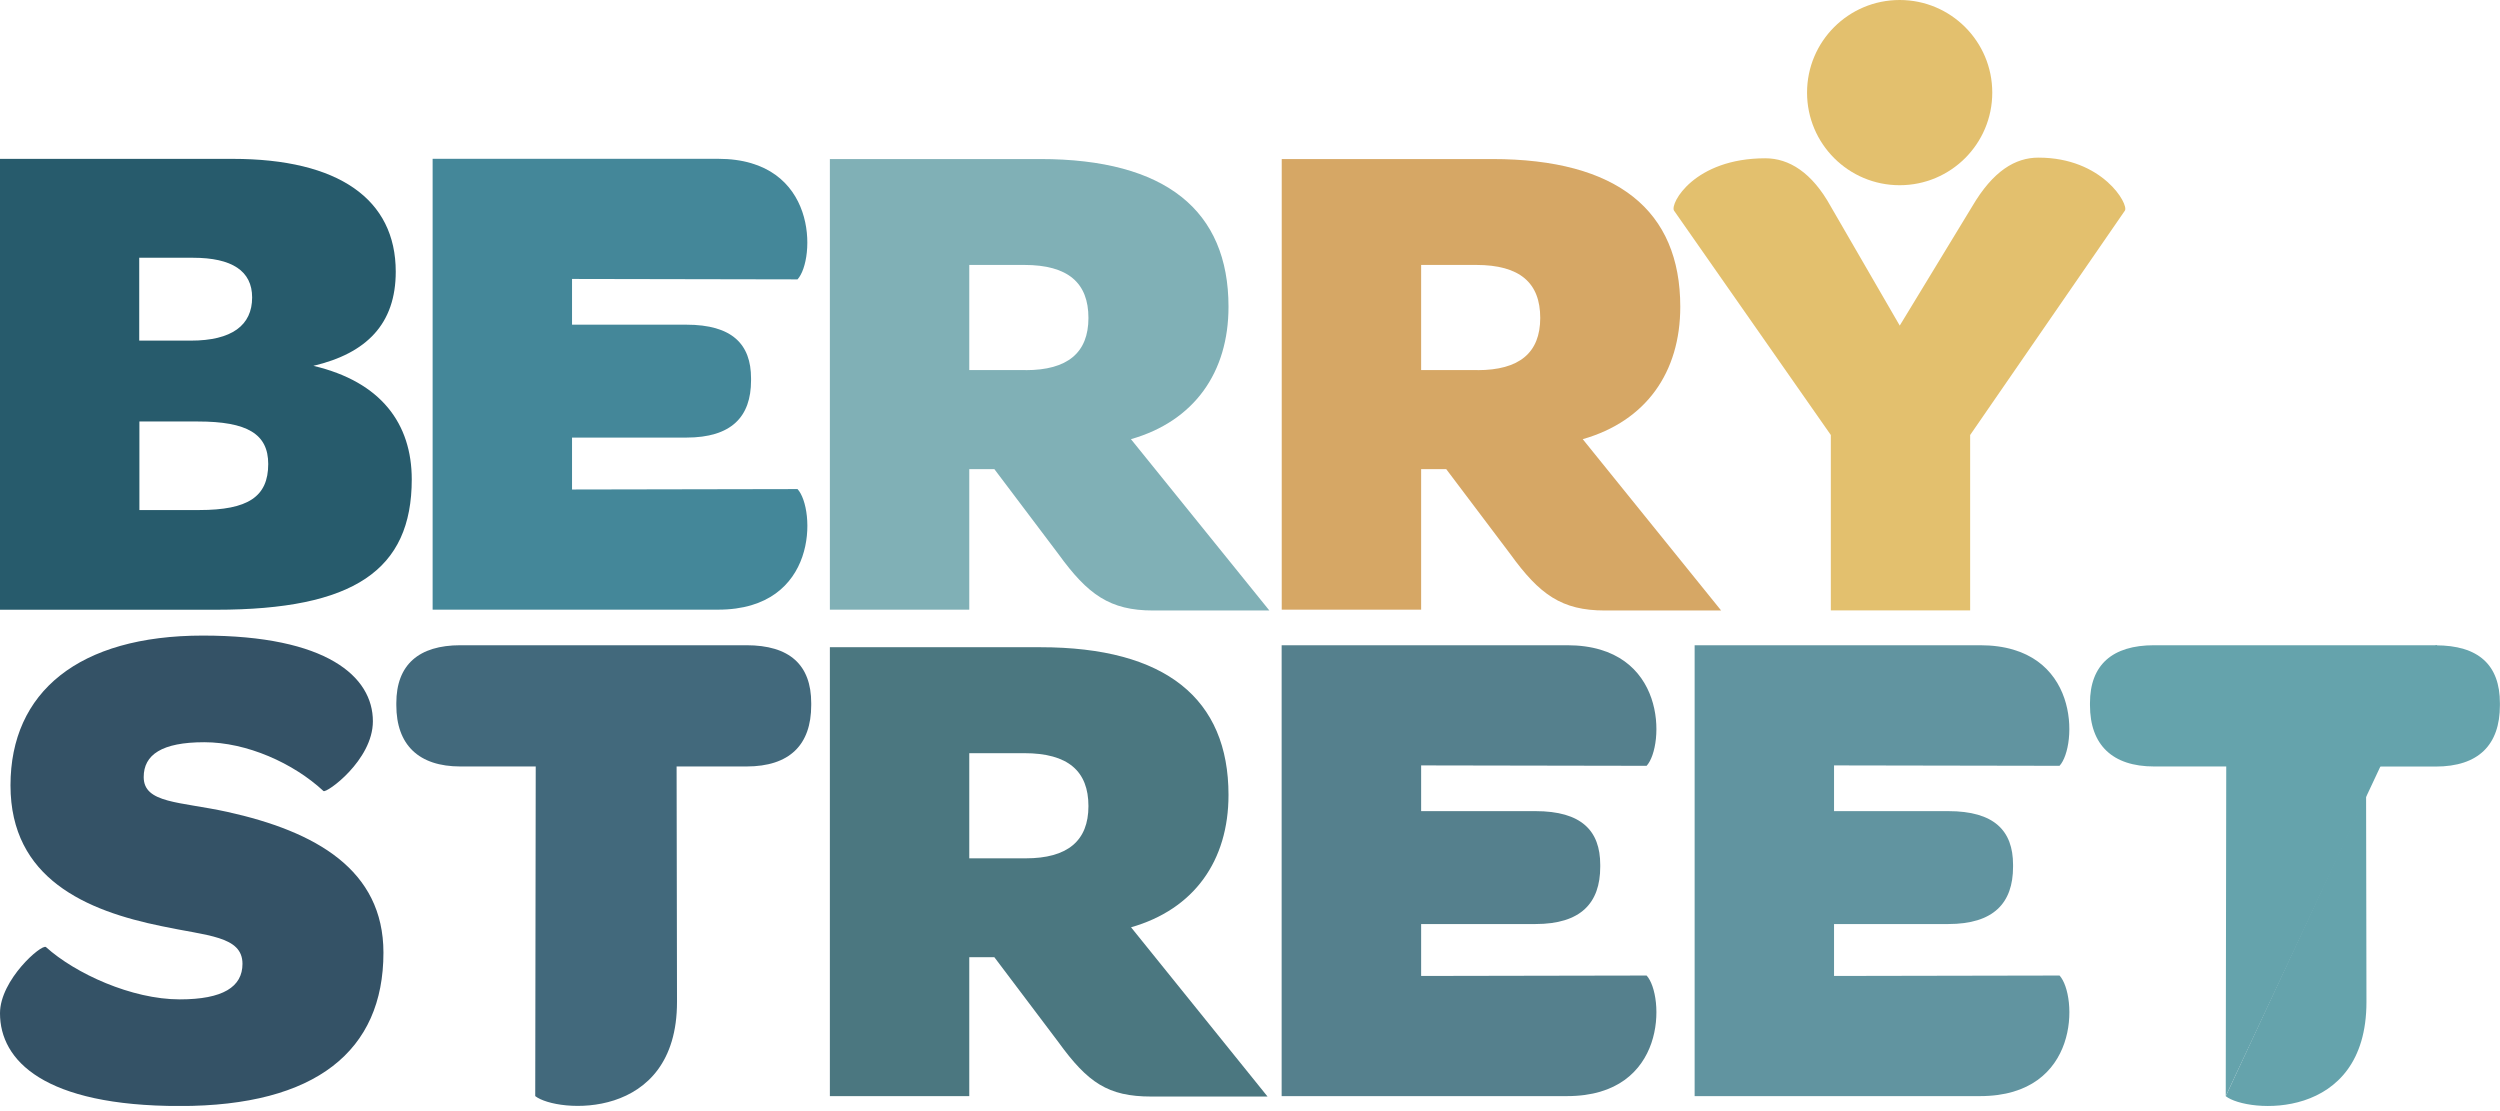
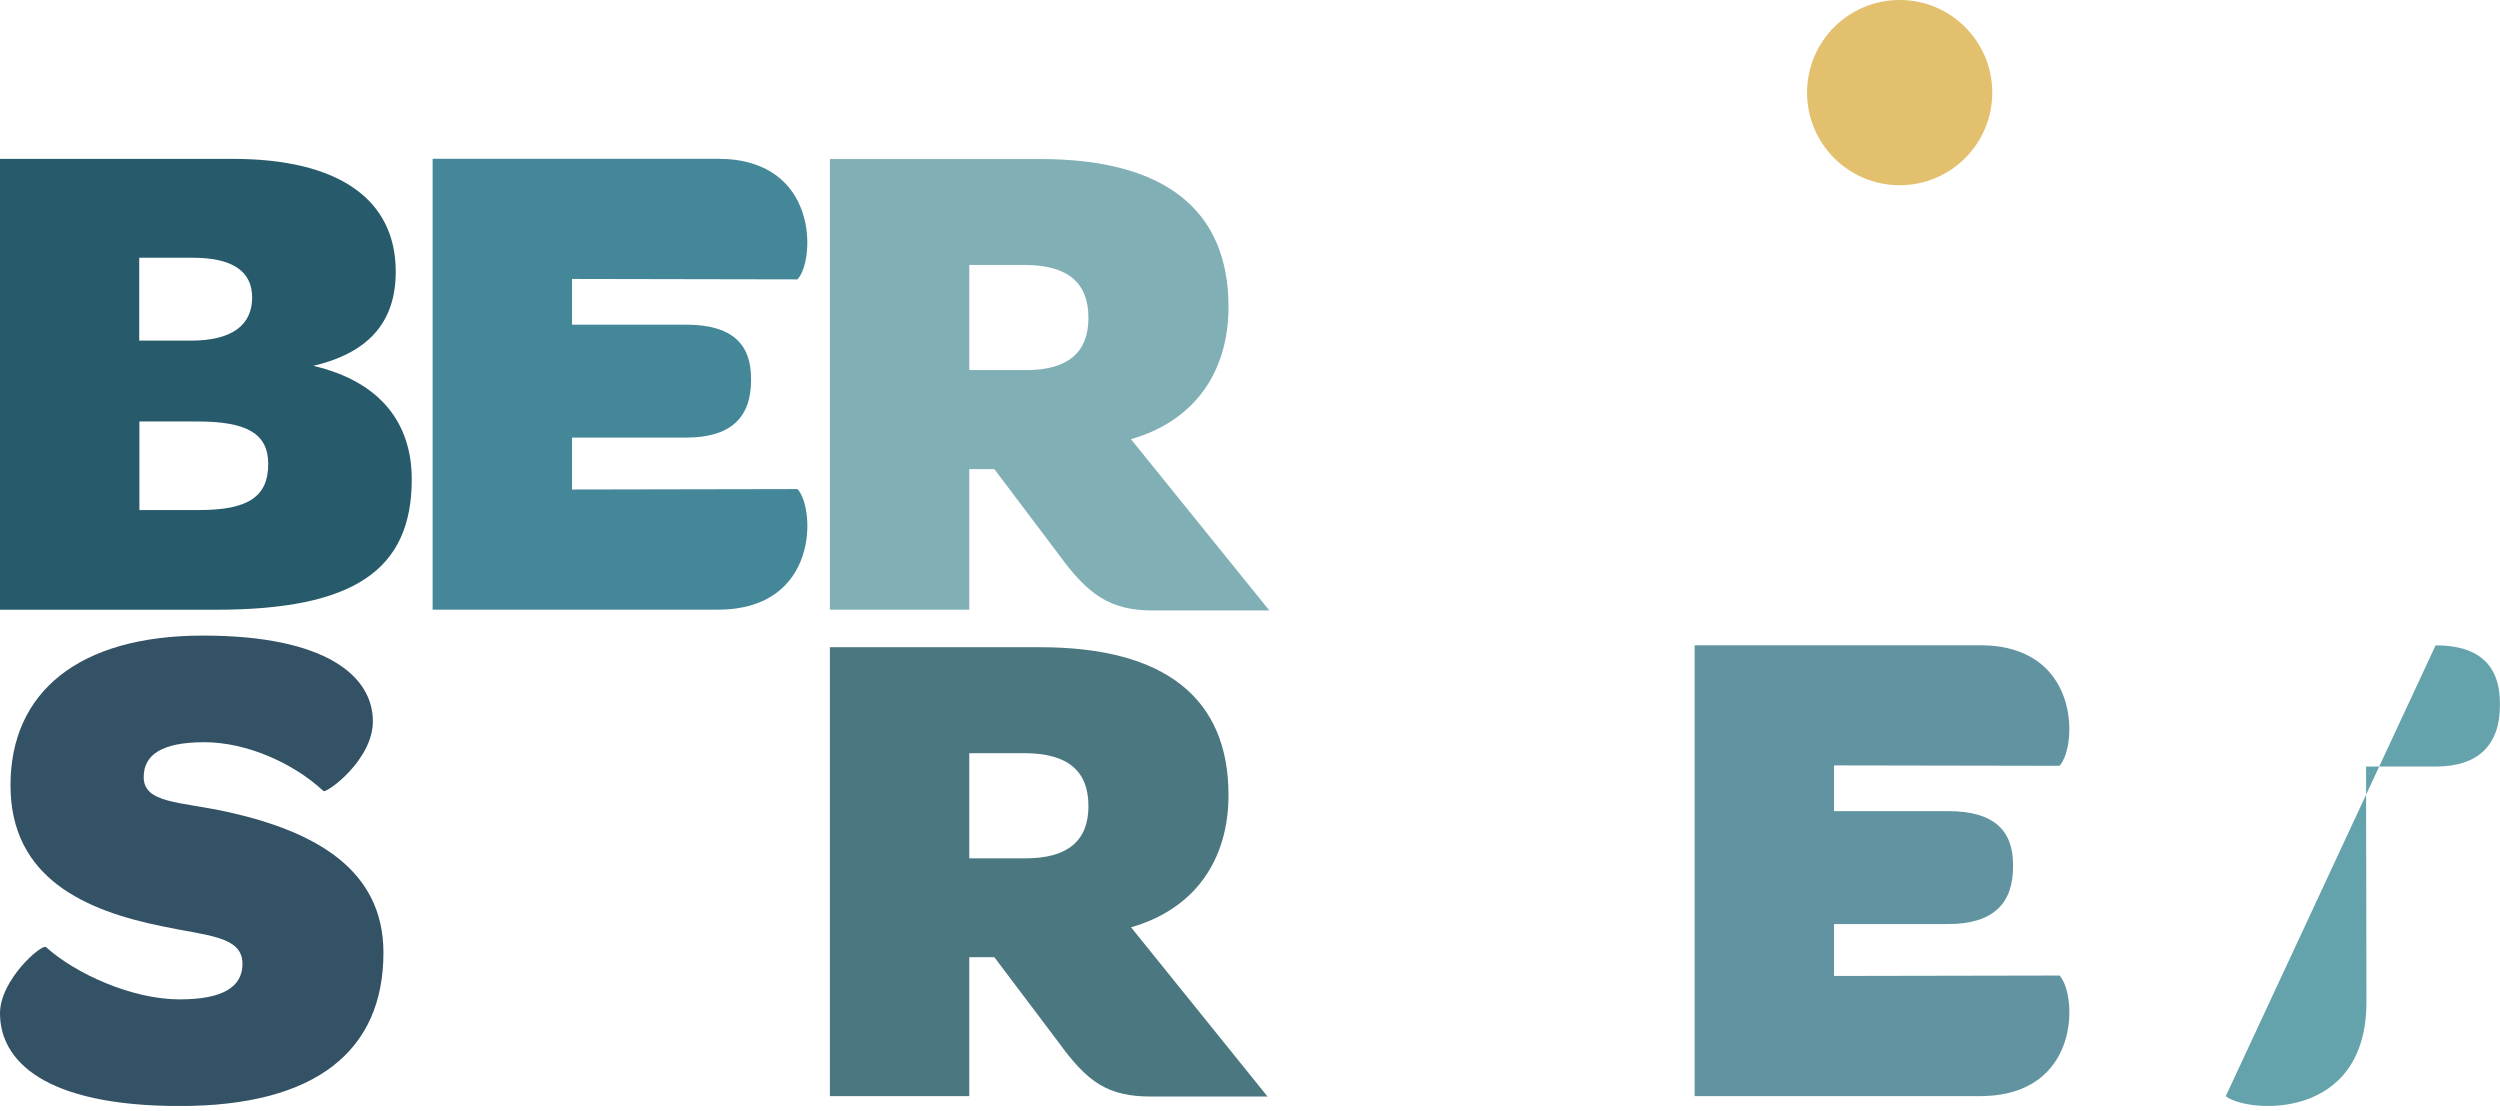
<svg xmlns="http://www.w3.org/2000/svg" viewBox="0 0 117 52" fill="none">
  <g id="Component 1" clip-path="url(#clip0_348_3012)">
    <path id="Vector" d="M85.833 45.678V43.245H91.179C93.299 43.245 94.211 42.264 94.211 40.568V40.472C94.211 38.876 93.33 37.961 91.179 37.961H85.833V35.821L96.386 35.84C97.224 34.929 97.386 30.197 92.67 30.197H79.309V51.298H92.67C97.386 51.298 97.228 46.567 96.386 45.655L85.833 45.675V45.678Z" fill="#6194A0" />
    <path id="Vector_2" d="M26.771 22.913V20.479H32.117C34.237 20.479 35.149 19.502 35.149 17.806V17.706C35.149 16.111 34.268 15.195 32.117 15.195H26.771V13.055L37.324 13.075C38.162 12.163 38.324 7.432 33.608 7.432H20.247V28.532H33.608C38.324 28.532 38.166 23.801 37.324 22.889L26.771 22.909V22.913Z" fill="#448799" />
-     <path id="Vector_3" d="M34.929 30.197H21.549C19.595 30.197 18.548 31.113 18.548 32.905V33.002C18.548 34.859 19.595 35.871 21.549 35.871H25.072L25.049 51.298C26.049 52.086 31.684 52.507 31.684 46.891L31.665 35.871H34.933C36.953 35.871 37.965 34.859 37.965 33.002V32.905C37.965 31.113 36.949 30.197 34.933 30.197" fill="#42697C" />
    <path id="Vector_4" d="M0 47.42C0 45.856 1.954 44.16 2.151 44.323C3.523 45.562 6.165 46.771 8.413 46.771C10.437 46.771 11.348 46.184 11.348 45.107C11.348 43.801 9.687 43.801 7.567 43.345C4.044 42.627 0.491 41.124 0.491 36.756C0.491 32.387 3.685 29.745 9.494 29.745C15.303 29.745 17.451 31.669 17.451 33.755C17.451 35.582 15.265 37.146 15.137 37.019C13.731 35.713 11.549 34.736 9.56 34.736C7.571 34.736 6.725 35.323 6.725 36.366C6.725 37.606 8.42 37.509 10.637 37.996C14.778 38.911 17.945 40.703 17.945 44.585C17.945 49.182 14.782 51.762 8.42 51.762C2.059 51.762 0 49.633 0 47.42Z" fill="#345266" />
-     <path id="Vector_5" d="M95.397 7.377C94.319 7.377 93.276 7.995 92.299 9.66L88.908 15.238L85.679 9.66C84.798 8.065 83.724 7.408 82.616 7.408C79.29 7.408 78.147 9.529 78.344 9.857L85.683 20.359V28.567H92.203V20.359L99.445 9.857C99.638 9.564 98.402 7.377 95.401 7.377" fill="#E3C06E" />
    <path id="Vector_6" d="M93.238 4.334C93.238 6.729 91.299 8.668 88.904 8.668C86.509 8.668 84.57 6.729 84.57 4.334C84.57 1.939 86.509 0 88.904 0C91.299 0 93.238 1.939 93.238 4.334Z" fill="#E3C06E" />
    <path id="Vector_7" d="M9.328 23.87H6.524V19.726H9.262C11.58 19.726 12.553 20.313 12.553 21.715C12.553 23.249 11.607 23.87 9.324 23.87M6.52 12.063H9.031C10.858 12.063 11.8 12.681 11.8 13.921C11.8 15.222 10.854 15.941 8.93 15.941H6.516V12.059L6.52 12.063ZM14.674 17.119C17.154 16.532 18.521 15.16 18.521 12.715C18.521 9.324 15.848 7.435 10.892 7.435H0V28.536H10.108C16.566 28.536 19.27 26.678 19.27 22.437C19.27 19.83 17.837 17.872 14.674 17.123" fill="#275B6C" />
    <path id="Vector_8" d="M48.004 17.32H45.362V12.399H47.938C49.993 12.399 50.939 13.245 50.939 14.879C50.939 16.512 49.958 17.323 48.004 17.323M52.928 20.553C55.895 19.707 57.494 17.424 57.494 14.357C57.494 9.857 54.558 7.443 48.687 7.443H38.838V28.532H45.362V21.955H46.536L49.537 25.933C50.908 27.826 51.94 28.571 53.964 28.571H59.406L52.928 20.553Z" fill="#80B0B6" />
    <path id="Vector_9" d="M48.004 40.17H45.362V35.249H47.938C49.993 35.249 50.939 36.095 50.939 37.725C50.939 39.355 49.958 40.17 48.004 40.17ZM52.928 43.399C55.895 42.553 57.494 40.271 57.494 37.204C57.494 32.704 54.558 30.29 48.687 30.29H38.838V51.298H45.362V44.798H46.536L49.537 48.776C50.908 50.669 51.855 51.318 53.879 51.318H59.321L52.932 43.396L52.928 43.399Z" fill="#4B7780" />
-     <path id="Vector_10" d="M69.151 17.32H66.509V12.399H69.085C71.14 12.399 72.083 13.245 72.083 14.879C72.083 16.512 71.105 17.323 69.147 17.323M74.072 20.553C77.038 19.707 78.637 17.424 78.637 14.357C78.637 9.857 75.702 7.443 69.831 7.443H59.985V28.532H66.509V21.955H67.683L70.684 25.933C72.052 27.826 73.087 28.571 75.107 28.571H80.549L74.072 20.553Z" fill="#D6A765" />
    <path id="Vector_11" d="M104.165 51.302C105.157 52.09 110.75 52.511 110.75 46.895L110.731 35.875H113.987C115.992 35.875 116.996 34.863 116.996 33.005V32.909C116.996 31.116 115.992 30.201 113.987 30.201" fill="#65A3AC" />
-     <path id="Vector_12" d="M114.064 30.197H100.812C98.858 30.197 97.811 31.113 97.811 32.905V33.002C97.811 34.859 98.858 35.871 100.812 35.871H104.188L104.165 51.298" fill="#65A3AC" />
-     <path id="Vector_13" d="M66.509 45.678V43.245H71.859C73.979 43.245 74.891 42.264 74.891 40.568V40.472C74.891 38.876 74.01 37.961 71.859 37.961H66.509V35.821L77.061 35.84C77.9 34.929 78.058 30.197 73.342 30.197H59.981V51.298H73.342C78.058 51.298 77.9 46.567 77.061 45.655L66.509 45.675V45.678Z" fill="#55808D" />
  </g>
  <defs>
    <clipPath id="clip0_348_3012">
      <rect width="117" height="51.758" fill="white" />
    </clipPath>
  </defs>
</svg>